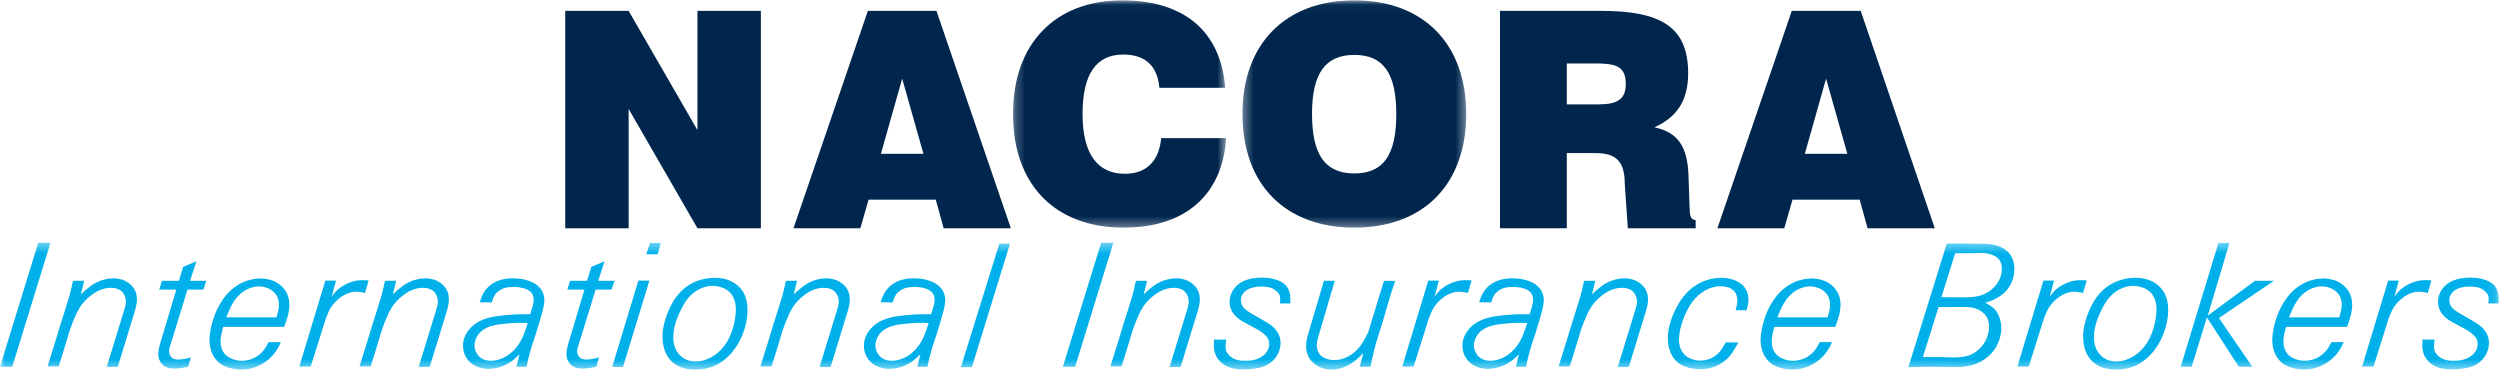
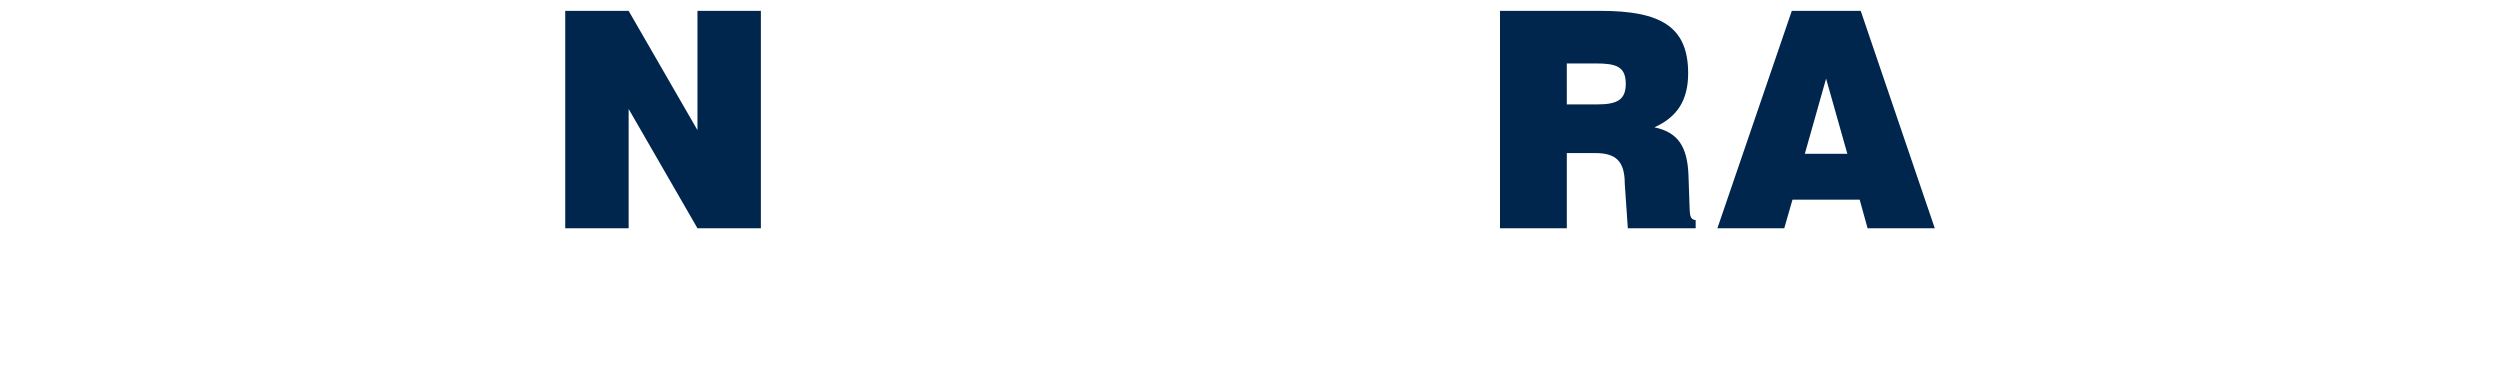
<svg xmlns="http://www.w3.org/2000/svg" height="39" viewBox="0 0 260 39" width="260">
  <mask id="a" fill="#fff">
-     <path d="m0.0.38h259.878v13.185h-259.878z" fill="#fff" fill-rule="evenodd" />
-   </mask>
+     </mask>
  <mask id="b" fill="#fff">
-     <path d="m.344.036h23.274v23.638h-23.274z" fill="#fff" fill-rule="evenodd" />
-   </mask>
+     </mask>
  <mask id="c" fill="#fff">
    <path d="m.221.036h22.175v23.638h-22.175z" fill="#fff" fill-rule="evenodd" />
  </mask>
  <g fill="none" fill-rule="evenodd">
-     <path d="m251.936 10.438c-.037.713-.017 1.006.073 1.334.054.183.181.567.544.933.836.877 2.125.841 2.433.841.582 0 .946-.055 1.182-.091.145-.018.727-.09 1.234-.348.836-.419 1.453-1.316 1.453-2.304 0-.383-.109-1.132-.872-1.755-.181-.148-.362-.257-.545-.384l-1.707-.988c-.509-.329-.999-.621-.999-1.334 0-.731.618-1.062.798-1.154.547-.273 1.272-.255 1.436-.255.763 0 1.145.2 1.436.456.473.384.453.732.381 1.299h1.088c.018-.584.018-1.152-.308-1.663-.165-.274-.381-.421-.49-.495-.581-.383-1.453-.53-2.143-.53-.782 0-1.671.147-2.289.567-.619.401-1.091 1.134-1.091 1.938 0 .787.437 1.316.637 1.5.272.292.634.512.982.694.635.365 1.816.877 2.269 1.481.092.11.237.348.237.713 0 .896-.78 1.481-1.562 1.663-.399.091-.726.091-.89.091-.237 0-1.2.056-1.778-.639-.237-.256-.311-.512-.311-.859 0-.311.056-.586.074-.695zm-3.569-6.126-2.707 8.942h1.182l1.614-5.12c.256-.603.346-.822.547-1.115.563-.823 1.561-1.553 2.542-1.553.381 0 .87.108.944.128l.382-1.298c-.565-.037-1.417-.146-2.562.493-.763.44-1.072.896-1.291 1.207l.455-1.683zm-10.31 3.822c.472-1.17.925-2.249 2.123-2.889.563-.293 1.037-.329 1.29-.329.782 0 1.635.42 1.927 1.133.127.31.144.621.144.75 0 .475-.128.877-.255 1.334zm6.029.988c.272-.75.526-1.427.543-2.268 0-1.573-1.088-2.267-1.597-2.486-.617-.256-1.181-.275-1.417-.275-.906 0-2.633.311-3.958 2.25-.946 1.389-1.218 2.925-1.291 3.473-.036.292-.054.511-.054.64 0 1.354.636 2.103 1.017 2.414.818.658 2.053.695 2.307.695 1.399 0 2.762-.714 3.578-1.884.164-.237.31-.457.526-.969h-1.271c-.036.072-.272.548-.526.858-.563.696-1.363 1.079-2.253 1.079-.744 0-1.29-.292-1.506-.456-.51-.365-.71-.932-.71-1.553 0-.384.054-.733.273-1.518zm-13.372-8.721-3.923 12.872h1.144l1.58-5.139 3.325 5.139h1.399l-3.469-5.065 5.72-3.877h-1.961l-4.921 3.62 2.252-7.55zm-12.941 9.689c.017-1.206.599-2.34.744-2.651.328-.676.582-1.061.801-1.316.289-.347 1.179-1.261 2.542-1.261.835 0 1.743.366 2.124 1.133.219.402.291.859.291 1.335 0 .932-.291 2.12-.709 2.961-.507 1.043-1.398 1.921-2.488 2.267-.127.057-.545.165-.962.165-1.453 0-2.017-1.005-2.198-1.535-.074-.237-.163-.548-.145-1.098zm2.289 3.476c1.526 0 2.778-.567 3.795-1.774 1.418-1.683 1.635-3.639 1.635-4.389 0-1.372-.491-2.067-.89-2.451-.381-.384-1.163-.933-2.488-.933-.381 0-.781.056-.891.073-2.779.458-3.722 2.761-4.086 3.677-.436 1.17-.509 1.955-.493 2.486.019 1.06.456 3.2 3.217 3.31zm-7.547-9.253-2.707 8.942h1.181l1.617-5.12c.255-.603.345-.822.544-1.115.563-.823 1.561-1.553 2.543-1.553.382 0 .87.108.946.128l.381-1.298c-.564-.037-1.417-.146-2.562.493-.763.44-1.072.896-1.291 1.207l.456-1.683zm-9.176-2.852h1.744c.255 0 .491-.019.745-.019.092 0 1.526-.072 2.089.696.273.364.273.822.273.968 0 1.299-1.019 2.377-2.178 2.743-.602.183-1.109.201-1.745.201-.782 0-1.562 0-2.361-.018zm-1.725 5.595c.581 0 1.162.019 1.745 0h.762c.146 0 .691-.019 1.163.109.527.129 1.125.494 1.38 1.024.183.349.2.786.2.915 0 1.372-.944 2.598-2.125 2.998-.799.275-2.016.184-2.179.184-.871-.038-1.726-.019-2.579-.019zm-3.142 6.254c.635-.018 1.291-.018 1.944-.036.926 0 1.871.019 2.796.019.509 0 2.09.09 3.415-.971 1.327-1.042 1.507-2.468 1.507-3.053 0-.311-.054-1.498-.907-2.175-.201-.164-.328-.238-.745-.476.343-.11 1.397-.401 2.197-1.281.273-.309.817-1.06.817-2.23 0-1.299-.69-1.846-1.107-2.121-.746-.457-1.563-.494-2.416-.512-1.162-.018-2.343-.018-3.506-.018zm-13.628-5.175c.472-1.17.926-2.249 2.124-2.889.563-.293 1.036-.329 1.289-.329.781 0 1.636.42 1.926 1.133.128.31.145.621.145.75 0 .475-.127.877-.255 1.334zm6.028.988c.274-.75.528-1.427.546-2.268 0-1.573-1.09-2.267-1.599-2.486-.617-.256-1.18-.275-1.416-.275-.908 0-2.633.311-3.959 2.25-.947 1.389-1.218 2.925-1.29 3.473-.038.292-.055.511-.055.64 0 1.354.636 2.103 1.019 2.414.816.658 2.051.695 2.305.695 1.397 0 2.761-.714 3.578-1.884.165-.237.31-.457.527-.969h-1.272c-.035.072-.271.548-.525.858-.563.696-1.364 1.079-2.252 1.079-.747 0-1.292-.292-1.509-.456-.51-.365-.708-.932-.708-1.553 0-.384.053-.733.272-1.518zm-9.227-1.719c.091-.348.199-.732.199-1.079 0-.238-.035-.805-.416-1.316-.727-.952-2.144-.989-2.435-.989-.598 0-1.089.129-1.289.183-.927.256-2.307.896-3.359 2.926-.746 1.409-.891 2.524-.891 3.163 0 1.537.708 2.341 1.234 2.689.8.511 1.925.548 2.163.548 1.706 0 2.705-.95 3.087-1.426.253-.31.454-.639.853-1.352l-1.326-.019c-.326.621-.599 1.098-1.198 1.482-.599.384-1.162.421-1.436.421-.599 0-2.216-.275-2.216-2.213 0-1.206.691-2.981 1.398-3.913.691-.914 1.745-1.61 2.925-1.61.835 0 1.325.349 1.507.604.093.128.236.438.236.877 0 .403-.091.659-.181 1.006zm-16.901-3.072c-.127.585-.255 1.188-.436 1.775-.235.822-.51 1.626-.762 2.432-.237.749-.455 1.516-.691 2.266-.253.822-.509 1.628-.762 2.432h1.163c.217-.695.436-1.407.652-2.102.546-1.793.51-1.865 1.274-3.565.307-.532.38-.66.597-.916.274-.329 1.399-1.591 2.889-1.591 1.291 0 1.562.877 1.581 1.409 0 .272-.073.53-.146.786l-1.853 6.035h1.145l1.834-5.979c.091-.367.164-.641.164-1.061 0-1.372-1.127-1.902-1.526-2.03-.381-.128-.727-.146-.873-.146-1.434 0-2.324.713-2.723 1.042-.254.202-.472.402-.709.622l.346-1.408zm-5.914 4.389c-.345 1.079-.638 1.974-1.399 2.779-.635.676-1.508 1.151-2.434 1.151-1.344 0-1.708-1.06-1.708-1.572 0-.475.181-.822.272-.97.491-.859 1.453-1.078 1.726-1.134.127-.036.254-.054.382-.09 1.725-.22 2.142-.183 3.16-.164zm-3.742-2.14c.108-.385.2-.585.291-.732.09-.164.198-.275.344-.383.473-.403.999-.495 1.598-.495 1 0 1.636.275 1.907.623.201.273.218.585.218.695 0 .347-.127.786-.364 1.518-1.56 0-2.051.018-3.613.219-.455.09-2.035.291-2.943 1.646-.127.199-.436.714-.436 1.407 0 1.042.617 1.883 1.581 2.231.472.165.853.183 1.052.183 1.236 0 2.162-.603 2.489-.842.343-.273.635-.566.763-.675l-.327 1.298h1.054c.108-.512.217-1.024.363-1.518.162-.641.398-1.262.598-1.885.272-.84.508-1.7.745-2.54.109-.494.145-.714.145-.952 0-.86-.435-1.316-.689-1.535-.89-.768-2.326-.768-2.598-.768-1.726 0-2.579.786-2.979 1.426-.218.329-.327.694-.455 1.061zm-6.548-2.268-2.707 8.942h1.179l1.619-5.12c.254-.603.344-.822.544-1.115.562-.823 1.561-1.553 2.543-1.553.381 0 .872.108.944.128l.381-1.298c-.562-.037-1.416-.146-2.561.493-.762.44-1.072.896-1.291 1.207l.455-1.683zm-10.853.019-1.744 5.888c-.09.439-.107.712-.107.914 0 1.517 1.197 2.102 1.632 2.248.346.129.637.184.999.184 1.473 0 2.472-.916 2.816-1.226.183-.164.347-.347.511-.511l-.383 1.444h1.107c.183-.823.364-1.647.583-2.45.255-.859.545-1.7.798-2.56.236-.823.472-1.646.726-2.468.146-.494.31-.97.473-1.444l-1.163-.019-1.651 5.376c-.545 1.078-1.019 1.956-2.125 2.524-.418.219-.89.348-1.38.348-.963 0-1.835-.477-1.835-1.537 0-.329.11-.695.128-.769l1.744-5.942zm-11.428 6.108c-.036.713-.019 1.006.072 1.334.055.183.182.567.545.933.836.877 2.126.841 2.434.841.582 0 .945-.055 1.181-.091.145-.018.727-.09 1.235-.348.835-.419 1.454-1.316 1.454-2.304 0-.383-.11-1.132-.873-1.755-.181-.148-.363-.257-.545-.384l-1.708-.988c-.508-.329-.999-.621-.999-1.334 0-.731.618-1.062.8-1.154.545-.273 1.271-.255 1.434-.255.764 0 1.145.2 1.437.456.471.384.454.732.38 1.299h1.089c.018-.584.018-1.152-.309-1.663-.163-.274-.382-.421-.489-.495-.581-.383-1.454-.53-2.144-.53-.781 0-1.671.147-2.289.567-.618.401-1.089 1.134-1.089 1.938 0 .787.435 1.316.635 1.5.274.292.637.512.981.694.636.365 1.817.877 2.271 1.481.091.11.236.348.236.713 0 .896-.78 1.481-1.561 1.663-.4.091-.726.091-.89.091-.236 0-1.199.056-1.78-.639-.236-.256-.309-.512-.309-.859 0-.311.055-.586.073-.695zm-8.128-6.108c-.128.585-.255 1.188-.435 1.775-.237.822-.509 1.626-.764 2.432-.236.749-.454 1.516-.69 2.266-.254.822-.509 1.628-.763 2.432h1.163c.219-.695.436-1.407.654-2.102.545-1.793.508-1.865 1.271-3.565.309-.532.381-.66.599-.916.273-.329 1.399-1.591 2.889-1.591 1.288 0 1.561.877 1.579 1.409 0 .272-.072.53-.146.786l-1.852 6.035h1.145l1.834-5.979c.09-.367.164-.641.164-1.061 0-1.372-1.127-1.902-1.526-2.03-.381-.128-.727-.146-.873-.146-1.434 0-2.324.713-2.723 1.042-.256.202-.474.402-.709.622l.345-1.408zm-3.615-3.95-3.977 12.892h1.272l3.978-12.892zm-10.586.091-3.997 12.837h1.145l3.96-12.837zm-7.35 8.248c-.345 1.079-.635 1.974-1.398 2.779-.636.676-1.507 1.151-2.434 1.151-1.344 0-1.707-1.06-1.707-1.572 0-.475.182-.822.273-.97.49-.859 1.453-1.078 1.726-1.134.126-.036.254-.054.382-.09 1.725-.22 2.142-.183 3.159-.164zm-3.742-2.14c.109-.385.201-.585.292-.732.09-.164.199-.275.344-.383.472-.403.999-.495 1.598-.495.999 0 1.634.275 1.907.623.2.273.219.585.219.695 0 .347-.128.786-.363 1.518-1.562 0-2.053.018-3.615.219-.454.09-2.034.291-2.942 1.646-.128.199-.436.714-.436 1.407 0 1.042.616 1.883 1.579 2.231.472.165.854.183 1.053.183 1.234 0 2.162-.603 2.489-.842.345-.273.635-.566.763-.675l-.326 1.298h1.052c.109-.512.218-1.024.363-1.518.163-.641.399-1.262.599-1.885.273-.84.509-1.7.746-2.54.109-.494.144-.714.144-.952 0-.86-.436-1.316-.689-1.535-.891-.768-2.326-.768-2.598-.768-1.726 0-2.579.786-2.979 1.426-.217.329-.327.694-.454 1.061zm-11.106-2.249c-.127.585-.254 1.188-.436 1.775-.236.822-.508 1.626-.763 2.432-.236.749-.455 1.516-.69 2.266-.255.822-.509 1.628-.763 2.432h1.162c.218-.695.436-1.407.654-2.102.544-1.793.509-1.865 1.271-3.565.309-.532.381-.66.6-.916.273-.329 1.398-1.591 2.888-1.591 1.289 0 1.561.877 1.579 1.409 0 .272-.072.53-.145.786l-1.853 6.035h1.144l1.835-5.979c.09-.367.163-.641.163-1.061 0-1.372-1.126-1.902-1.526-2.03-.381-.128-.727-.146-.871-.146-1.434 0-2.325.713-2.724 1.042-.256.202-.473.402-.71.622l.346-1.408zm-11.706 5.759c.018-1.206.6-2.34.745-2.651.327-.676.581-1.061.799-1.316.29-.347 1.181-1.261 2.542-1.261.836 0 1.745.366 2.125 1.133.218.402.29.859.29 1.335 0 .932-.29 2.12-.708 2.961-.508 1.043-1.398 1.921-2.488 2.267-.127.057-.545.165-.963.165-1.453 0-2.017-1.005-2.198-1.535-.073-.237-.164-.548-.146-1.098zm2.289 3.476c1.526 0 2.779-.567 3.796-1.774 1.417-1.683 1.634-3.639 1.634-4.389 0-1.372-.49-2.067-.889-2.451-.382-.384-1.163-.933-2.489-.933-.382 0-.781.056-.89.073-2.779.458-3.723 2.761-4.087 3.677-.436 1.17-.509 1.955-.49 2.486.017 1.06.453 3.2 3.214 3.31zm-4.707-13.165-.399 1.169h1.18l.328-1.169zm-1.218 3.911-2.724 8.979h1.126l2.743-8.979zm-5.605.933-1.744 5.833c-.073.31-.128.548-.128.86 0 .127 0 .458.182.768.382.75 1.235.75 1.507.75.455 0 .654-.036 1.417-.183l.273-.969c-.382.091-.835.219-1.273.219-.2 0-.671.017-.89-.458-.09-.163-.109-.346-.109-.401 0-.238.073-.421.145-.641l1.781-5.778h1.652l.309-.914h-1.69l.654-2.028-1.38.584-.435 1.444h-1.763l-.29.914zm-5.898 3.475c-.345 1.079-.636 1.974-1.399 2.779-.636.676-1.508 1.151-2.434 1.151-1.343 0-1.707-1.06-1.707-1.572 0-.475.182-.822.272-.97.491-.859 1.453-1.078 1.725-1.134.128-.036.255-.054.382-.09 1.726-.22 2.142-.183 3.16-.164zm-3.742-2.14c.109-.385.2-.585.29-.732.091-.164.2-.275.345-.383.473-.403 1-.495 1.599-.495.999 0 1.634.275 1.906.623.2.273.218.585.218.695 0 .347-.127.786-.363 1.518-1.561 0-2.051.018-3.614.219-.453.09-2.034.291-2.943 1.646-.126.199-.434.714-.434 1.407 0 1.042.616 1.883 1.579 2.231.473.165.854.183 1.054.183 1.235 0 2.161-.603 2.488-.842.345-.273.636-.566.763-.675l-.327 1.298h1.054c.108-.512.218-1.024.362-1.518.164-.641.4-1.262.6-1.885.272-.84.509-1.7.745-2.54.109-.494.146-.714.146-.952 0-.86-.437-1.316-.691-1.535-.89-.768-2.326-.768-2.598-.768-1.725 0-2.579.786-2.979 1.426-.218.329-.326.694-.454 1.061zm-11.107-2.249c-.127.585-.255 1.188-.436 1.775-.236.822-.509 1.626-.763 2.432-.237.749-.455 1.516-.691 2.266-.254.822-.509 1.628-.763 2.432h1.163c.218-.695.436-1.407.654-2.102.545-1.793.508-1.865 1.272-3.565.308-.532.381-.66.599-.916.272-.329 1.399-1.591 2.888-1.591 1.29 0 1.561.877 1.579 1.409 0 .272-.072.53-.145.786l-1.853 6.035h1.144l1.834-5.979c.091-.367.164-.641.164-1.061 0-1.372-1.126-1.902-1.525-2.03-.382-.128-.727-.146-.872-.146-1.435 0-2.325.713-2.725 1.042-.255.202-.472.402-.708.622l.345-1.408zm-6.204-.019-2.705 8.942h1.181l1.616-5.12c.255-.603.345-.822.544-1.115.564-.823 1.563-1.553 2.544-1.553.381 0 .871.108.943.128l.382-1.298c-.562-.037-1.417-.146-2.561.493-.763.44-1.071.896-1.29 1.207l.455-1.683zm-10.31 3.822c.472-1.17.926-2.249 2.125-2.889.563-.293 1.035-.329 1.29-.329.781 0 1.635.42 1.925 1.133.126.31.145.621.145.75 0 .475-.128.877-.255 1.334zm6.029.988c.273-.75.527-1.427.545-2.268 0-1.573-1.09-2.267-1.598-2.486-.617-.256-1.18-.275-1.416-.275-.908 0-2.634.311-3.96 2.25-.944 1.389-1.216 2.925-1.29 3.473-.035.292-.054.511-.054.64 0 1.354.636 2.103 1.017 2.414.818.658 2.054.695 2.307.695 1.399 0 2.761-.714 3.578-1.884.164-.237.308-.457.527-.969h-1.272c-.036.072-.272.548-.527.858-.562.696-1.361 1.079-2.252 1.079-.745 0-1.289-.292-1.507-.456-.509-.365-.709-.932-.709-1.553 0-.384.054-.733.272-1.518zm-11.218-3.877-1.744 5.833c-.073.31-.127.548-.127.86 0 .127 0 .458.182.768.382.75 1.235.75 1.508.75.454 0 .654-.036 1.417-.183l.272-.969c-.381.091-.835.219-1.272.219-.199 0-.672.017-.89-.458-.091-.163-.109-.346-.109-.401 0-.238.073-.421.145-.641l1.781-5.778h1.652l.308-.914h-1.689l.654-2.028-1.38.584-.436 1.444h-1.762l-.29.914zm-10.744-.914c-.127.585-.254 1.188-.435 1.775-.237.822-.509 1.626-.764 2.432-.236.749-.453 1.516-.69 2.266-.254.822-.508 1.628-.763 2.432h1.163c.219-.695.436-1.407.654-2.102.545-1.793.509-1.865 1.271-3.565.309-.532.382-.66.599-.916.272-.329 1.399-1.591 2.889-1.591 1.29 0 1.561.877 1.58 1.409 0 .272-.072.53-.145.786l-1.852 6.035h1.143l1.835-5.979c.091-.367.163-.641.163-1.061 0-1.372-1.126-1.902-1.525-2.03-.382-.128-.727-.146-.872-.146-1.436 0-2.325.713-2.725 1.042-.255.202-.472.402-.708.622l.345-1.408zm-3.614-3.95-3.978 12.892h1.271l3.978-12.892z" fill="#00b0ea" mask="url(#a)" transform="translate(0 24.87)" />
    <g fill="#00264e">
      <path d="m156 23.739v-22.609h10.458c6.274 0 9.11 1.652 9.11 6.496 0 2.789-1.135 4.551-3.509 5.615 2.41.514 3.438 1.946 3.545 5.028l.106 3.157c.035.954.035 1.394.639 1.468v.844h-7.055l-.319-4.624c0-2.349-.922-3.194-3.049-3.194h-2.978v7.818zm6.948-12.883h3.19c1.985 0 2.942-.44 2.942-2.129 0-1.835-1.028-2.129-3.155-2.129h-2.978z" />
      <path d="m58.783 23.739h6.596v-12.405l7.157 12.405h6.595v-22.609h-6.595v12.405l-7.157-12.405h-6.596z" />
      <path d="m178.609 23.739 7.738-22.609h7.168l7.702 22.609h-6.989l-.82-2.973h-6.989l-.856 2.973zm9.093-7.744h4.422l-2.211-7.818z" />
      <path d="m.344 11.855c0-7.273 4.437-11.819 11.637-11.819 7.201 0 11.637 4.546 11.637 11.819 0 7.31-4.437 11.819-11.637 11.819-7.201 0-11.637-4.509-11.637-11.819m7.237 0c0 4.218 1.346 6.182 4.4 6.182 3.054 0 4.364-1.964 4.364-6.182 0-4.182-1.31-6.146-4.364-6.146-3.055 0-4.4 1.964-4.4 6.146" mask="url(#b)" transform="translate(128.87)" />
-       <path d="m15.631 14.364c-.217 2.4-1.555 3.71-3.762 3.71-2.894 0-4.413-2.11-4.413-6.219 0-4.146 1.41-6.182 4.232-6.182 2.279 0 3.545 1.164 3.762 3.455h6.837c-.434-5.819-4.232-9.092-10.707-9.092-6.982 0-11.359 4.509-11.359 11.819 0 7.31 4.341 11.82 11.503 11.82 6.439 0 10.273-3.419 10.671-9.31z" mask="url(#c)" transform="translate(105.13)" />
-       <path d="m82.522 23.739 7.738-22.609h7.132l7.738 22.609h-6.989l-.82-2.973h-6.989l-.856 2.973zm9.093-7.744h4.422l-2.211-7.818z" />
    </g>
  </g>
</svg>